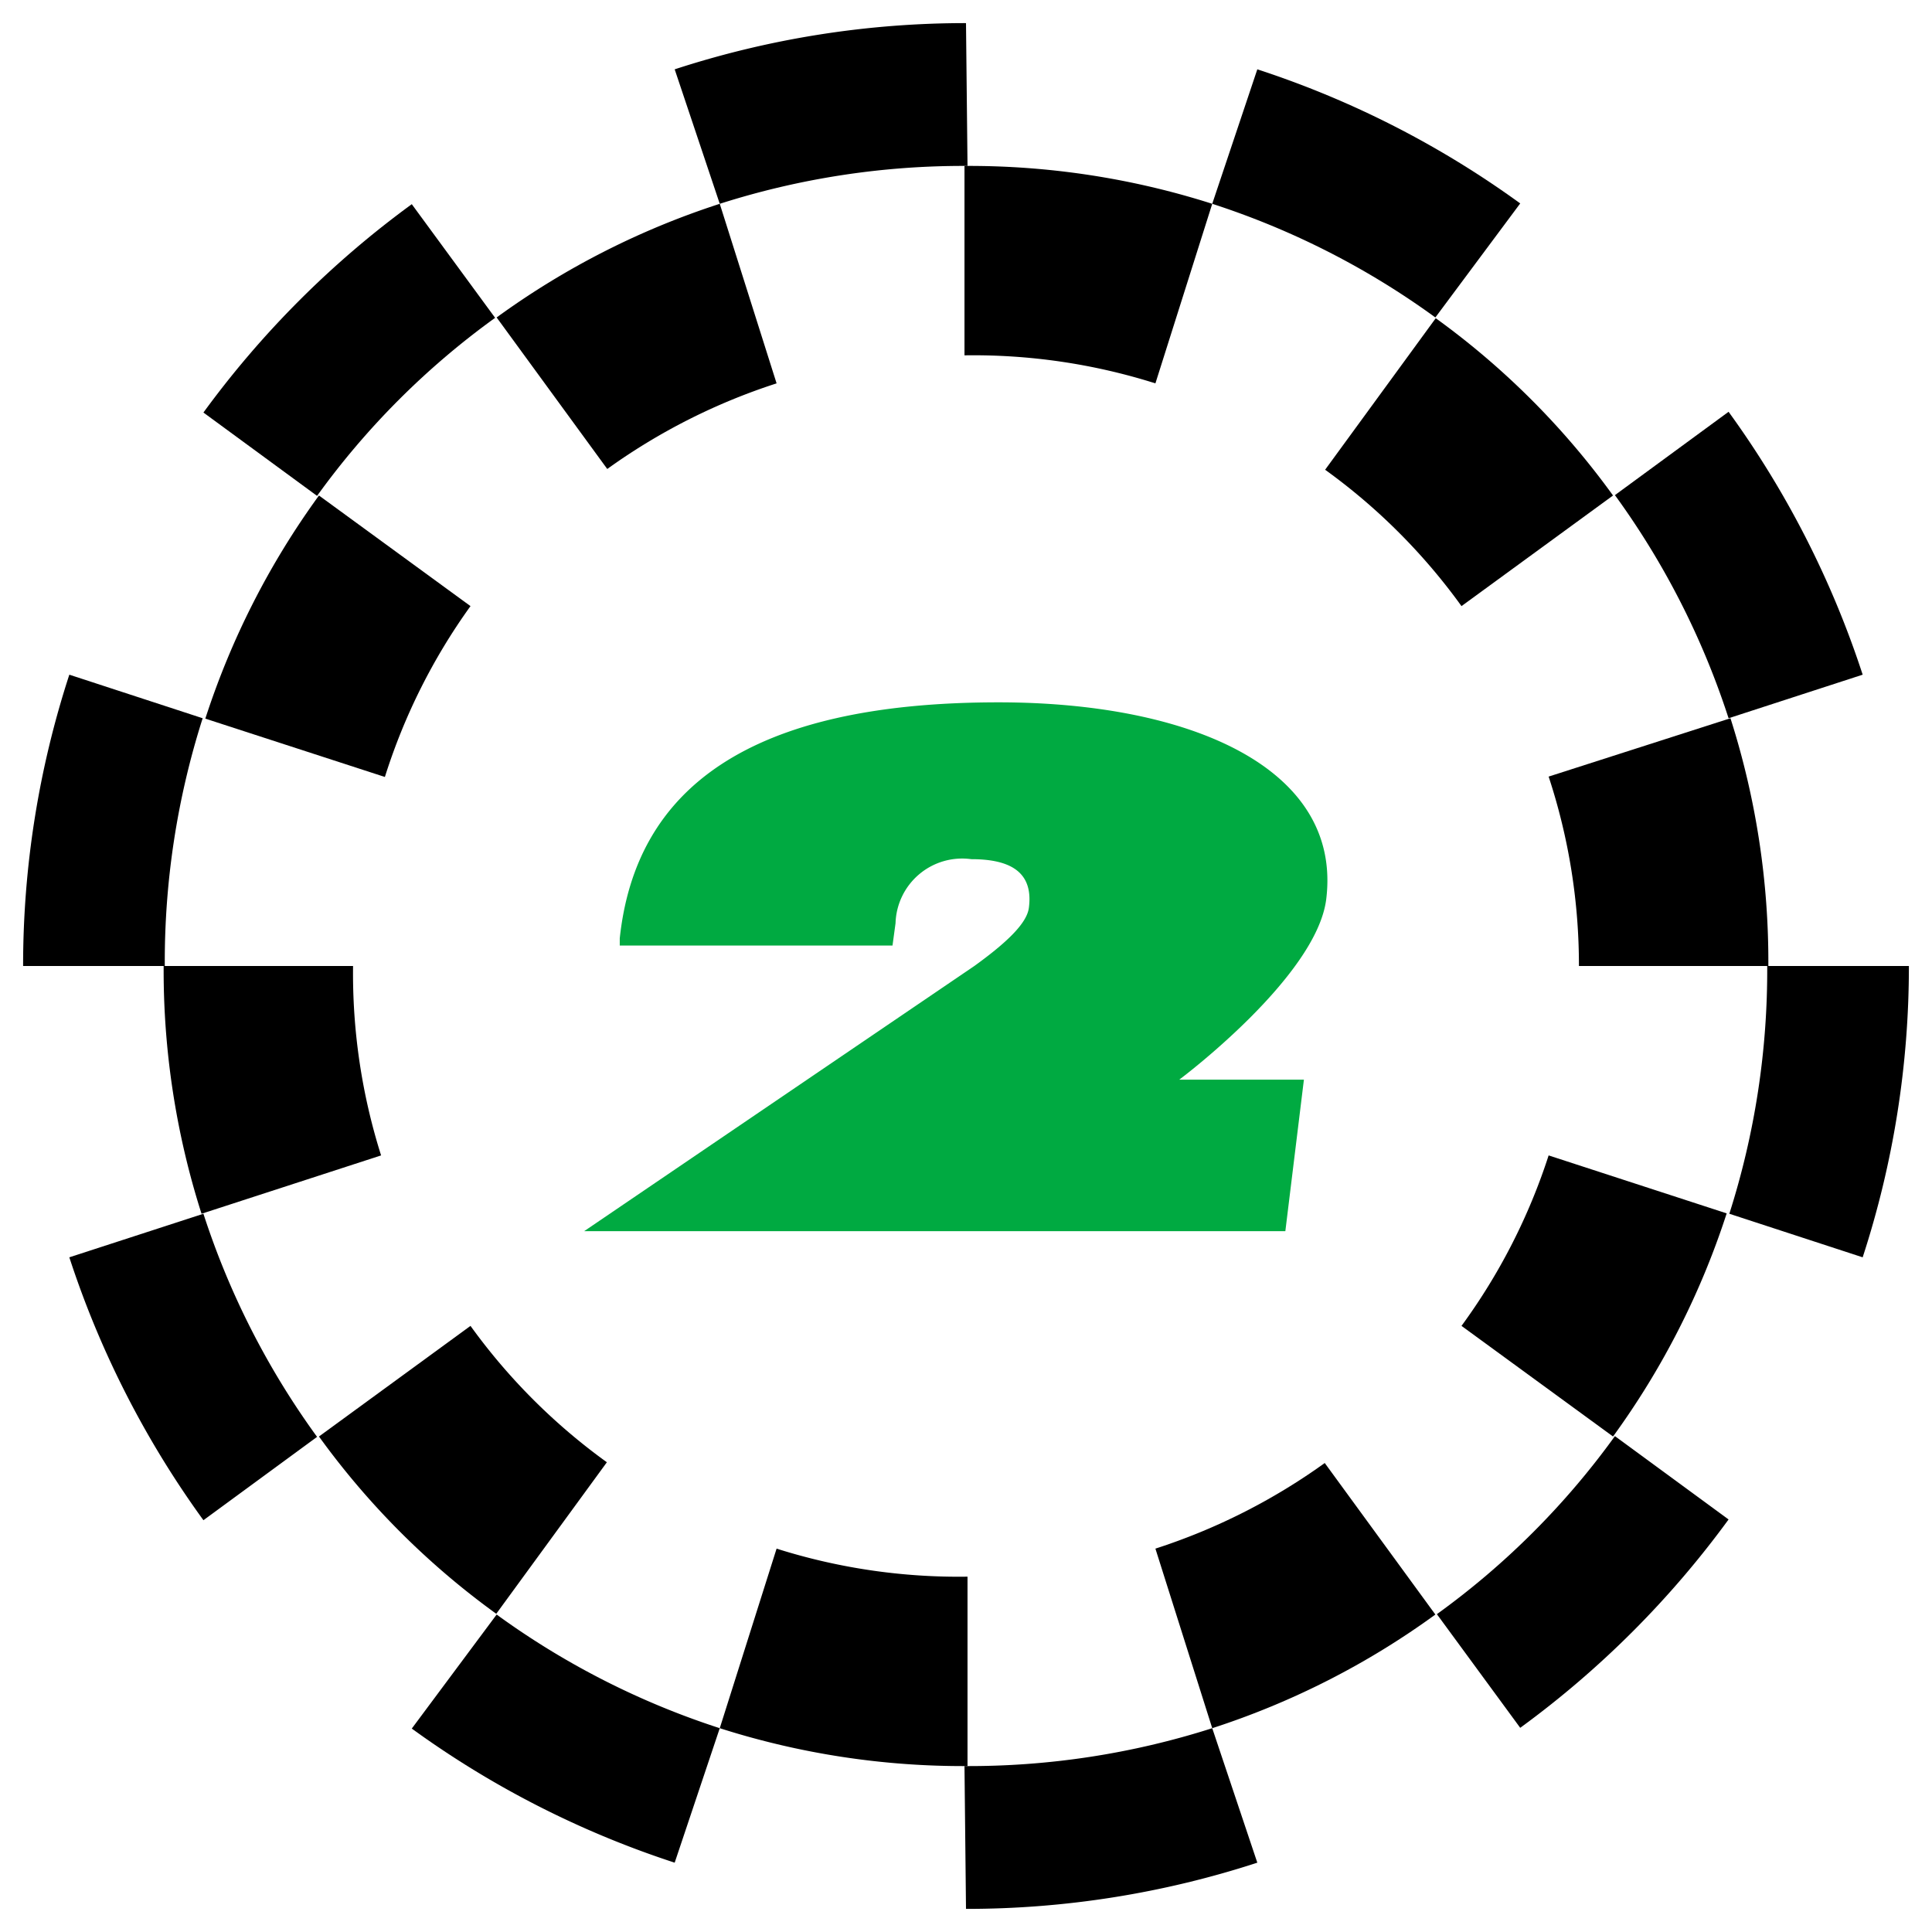
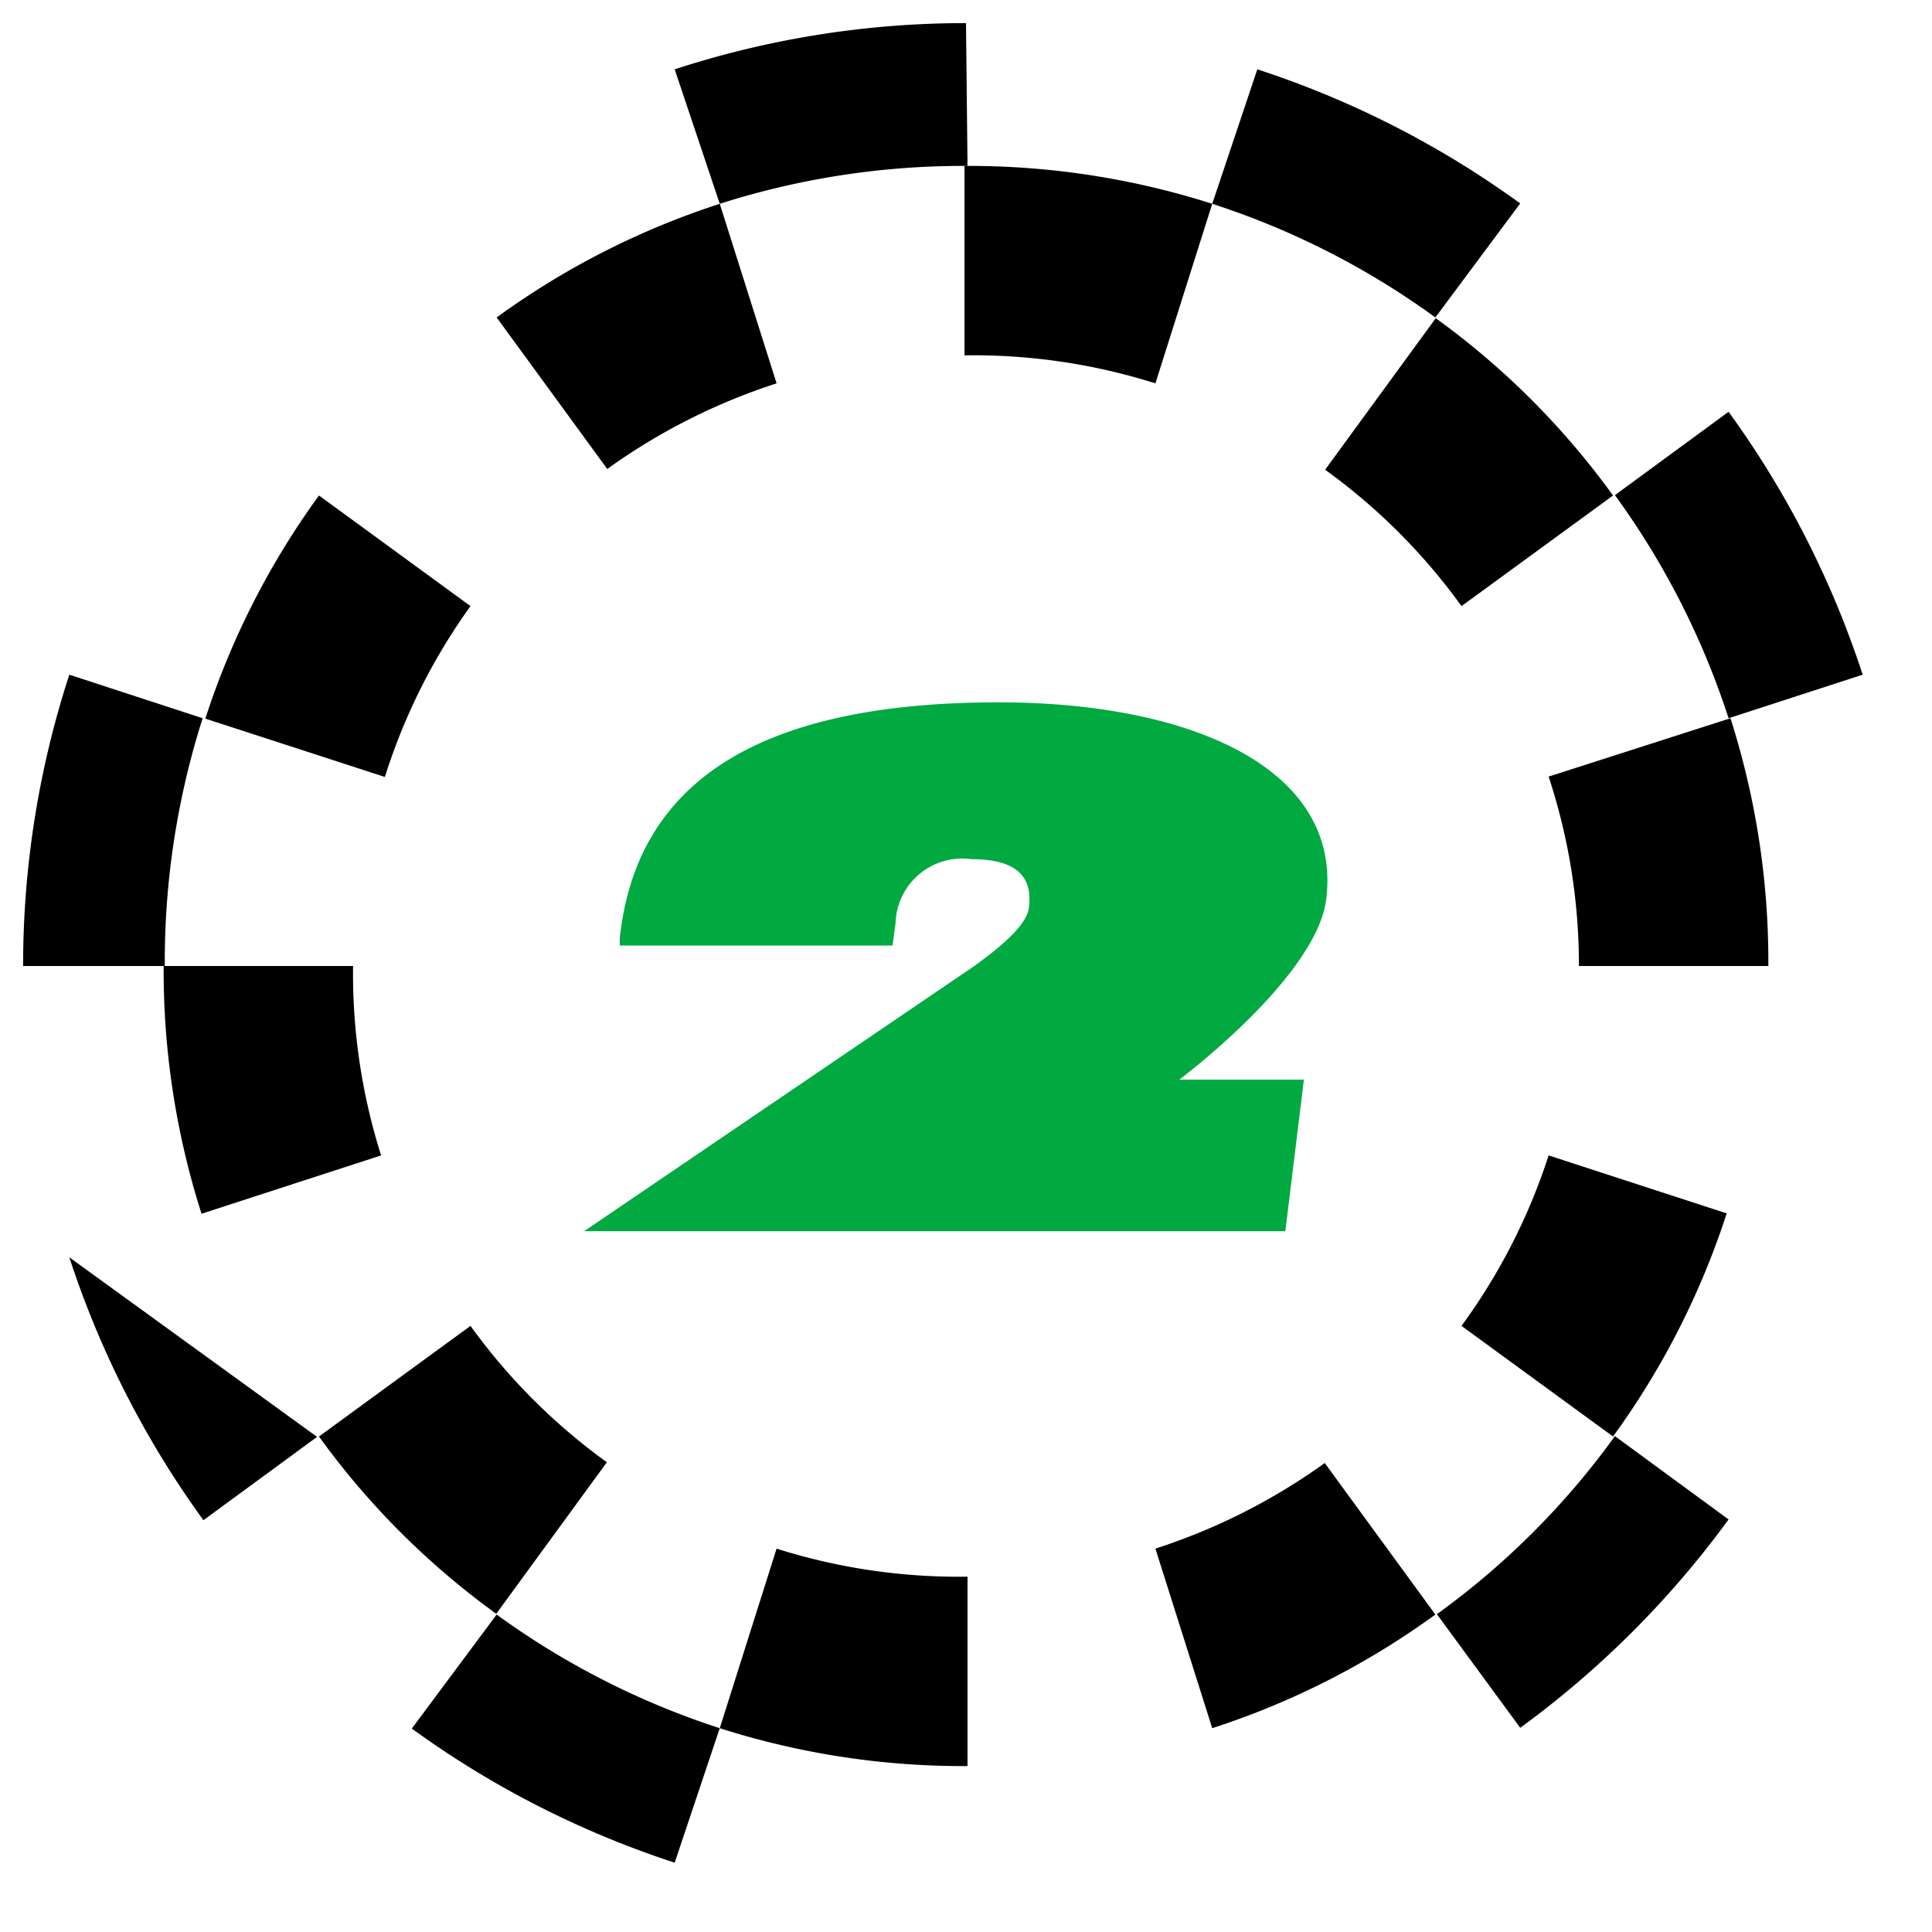
<svg xmlns="http://www.w3.org/2000/svg" id="レイヤー_1" data-name="レイヤー 1" viewBox="0 0 51 51">
  <defs>
    <style>.cls-1{fill:#00aa41;}</style>
  </defs>
  <path d="M25.5.61a24.76,24.76,0,0,0-7.69,1.22L19,5.38a21.12,21.12,0,0,1,6.54-1Z" />
-   <path d="M13.07,8.39l-2.2-3a25.17,25.17,0,0,0-5.5,5.5l3,2.2A20.78,20.78,0,0,1,13.07,8.39Z" />
  <path d="M40.13,5.37a25,25,0,0,0-6.94-3.54L32,5.38a21,21,0,0,1,5.89,3Z" />
-   <path d="M49.17,33.19a24.76,24.76,0,0,0,1.22-7.69H46.65a21.12,21.12,0,0,1-1,6.54Z" />
  <path d="M49.17,17.81a25,25,0,0,0-3.54-6.94l-3,2.2a21,21,0,0,1,3,5.89Z" />
  <path d="M1.83,17.81A24.76,24.76,0,0,0,.61,25.5H4.35a21.12,21.12,0,0,1,1-6.54Z" />
  <path d="M37.93,42.61l2.2,3a25.17,25.17,0,0,0,5.5-5.5l-3-2.2A20.78,20.78,0,0,1,37.93,42.61Z" />
-   <path d="M25.5,50.39a24.76,24.76,0,0,0,7.69-1.22L32,45.62a21.12,21.12,0,0,1-6.54,1Z" />
-   <path d="M1.83,33.19a25,25,0,0,0,3.54,6.94l3-2.2a21,21,0,0,1-3-5.89Z" />
+   <path d="M1.83,33.19a25,25,0,0,0,3.54,6.94l3-2.2Z" />
  <path d="M10.87,45.63a25,25,0,0,0,6.94,3.54L19,45.62a21,21,0,0,1-5.89-3Z" />
  <path d="M20.5,10.12,19,5.38a21,21,0,0,0-5.89,3l2.92,4A16.14,16.14,0,0,1,20.5,10.12Z" />
  <path d="M30.5,10.12,32,5.38a21.12,21.12,0,0,0-6.54-1v5A15.92,15.92,0,0,1,30.5,10.12Z" />
  <path d="M12.42,16l-4-2.92a21,21,0,0,0-3,5.89l4.74,1.54A15.88,15.88,0,0,1,12.42,16Z" />
  <path d="M41.68,25.5h5a21.12,21.12,0,0,0-1-6.54L40.88,20.5A15.92,15.92,0,0,1,41.68,25.5Z" />
  <path d="M38.58,16l4-2.92a20.78,20.78,0,0,0-4.68-4.68l-2.92,4A15.91,15.91,0,0,1,38.58,16Z" />
  <path d="M9.32,25.5h-5a21.12,21.12,0,0,0,1,6.54l4.74-1.54A15.92,15.92,0,0,1,9.32,25.5Z" />
  <path d="M40.88,30.5A15.88,15.88,0,0,1,38.58,35l4,2.92a21,21,0,0,0,3-5.89Z" />
  <path d="M30.5,40.88,32,45.62a21,21,0,0,0,5.89-3l-2.92-4A16.14,16.14,0,0,1,30.5,40.88Z" />
  <path d="M12.42,35l-4,2.92a20.78,20.78,0,0,0,4.68,4.68l2.92-4A15.91,15.91,0,0,1,12.42,35Z" />
  <path d="M20.5,40.88,19,45.62a21.12,21.12,0,0,0,6.54,1v-5A15.92,15.92,0,0,1,20.5,40.88Z" />
  <path class="cls-1" d="M26.36,18.54c-6.61,0-9.58,2.29-10,6.23l0,.19h7.2l.08-.59a1.76,1.76,0,0,1,2-1.69c.94,0,1.65.28,1.52,1.28-.05.42-.61.94-1.44,1.54h0l-10.3,7H33.93l.49-4H31.13s3.63-2.71,3.88-4.77C35.43,20.27,31.41,18.54,26.36,18.54Z" />
</svg>